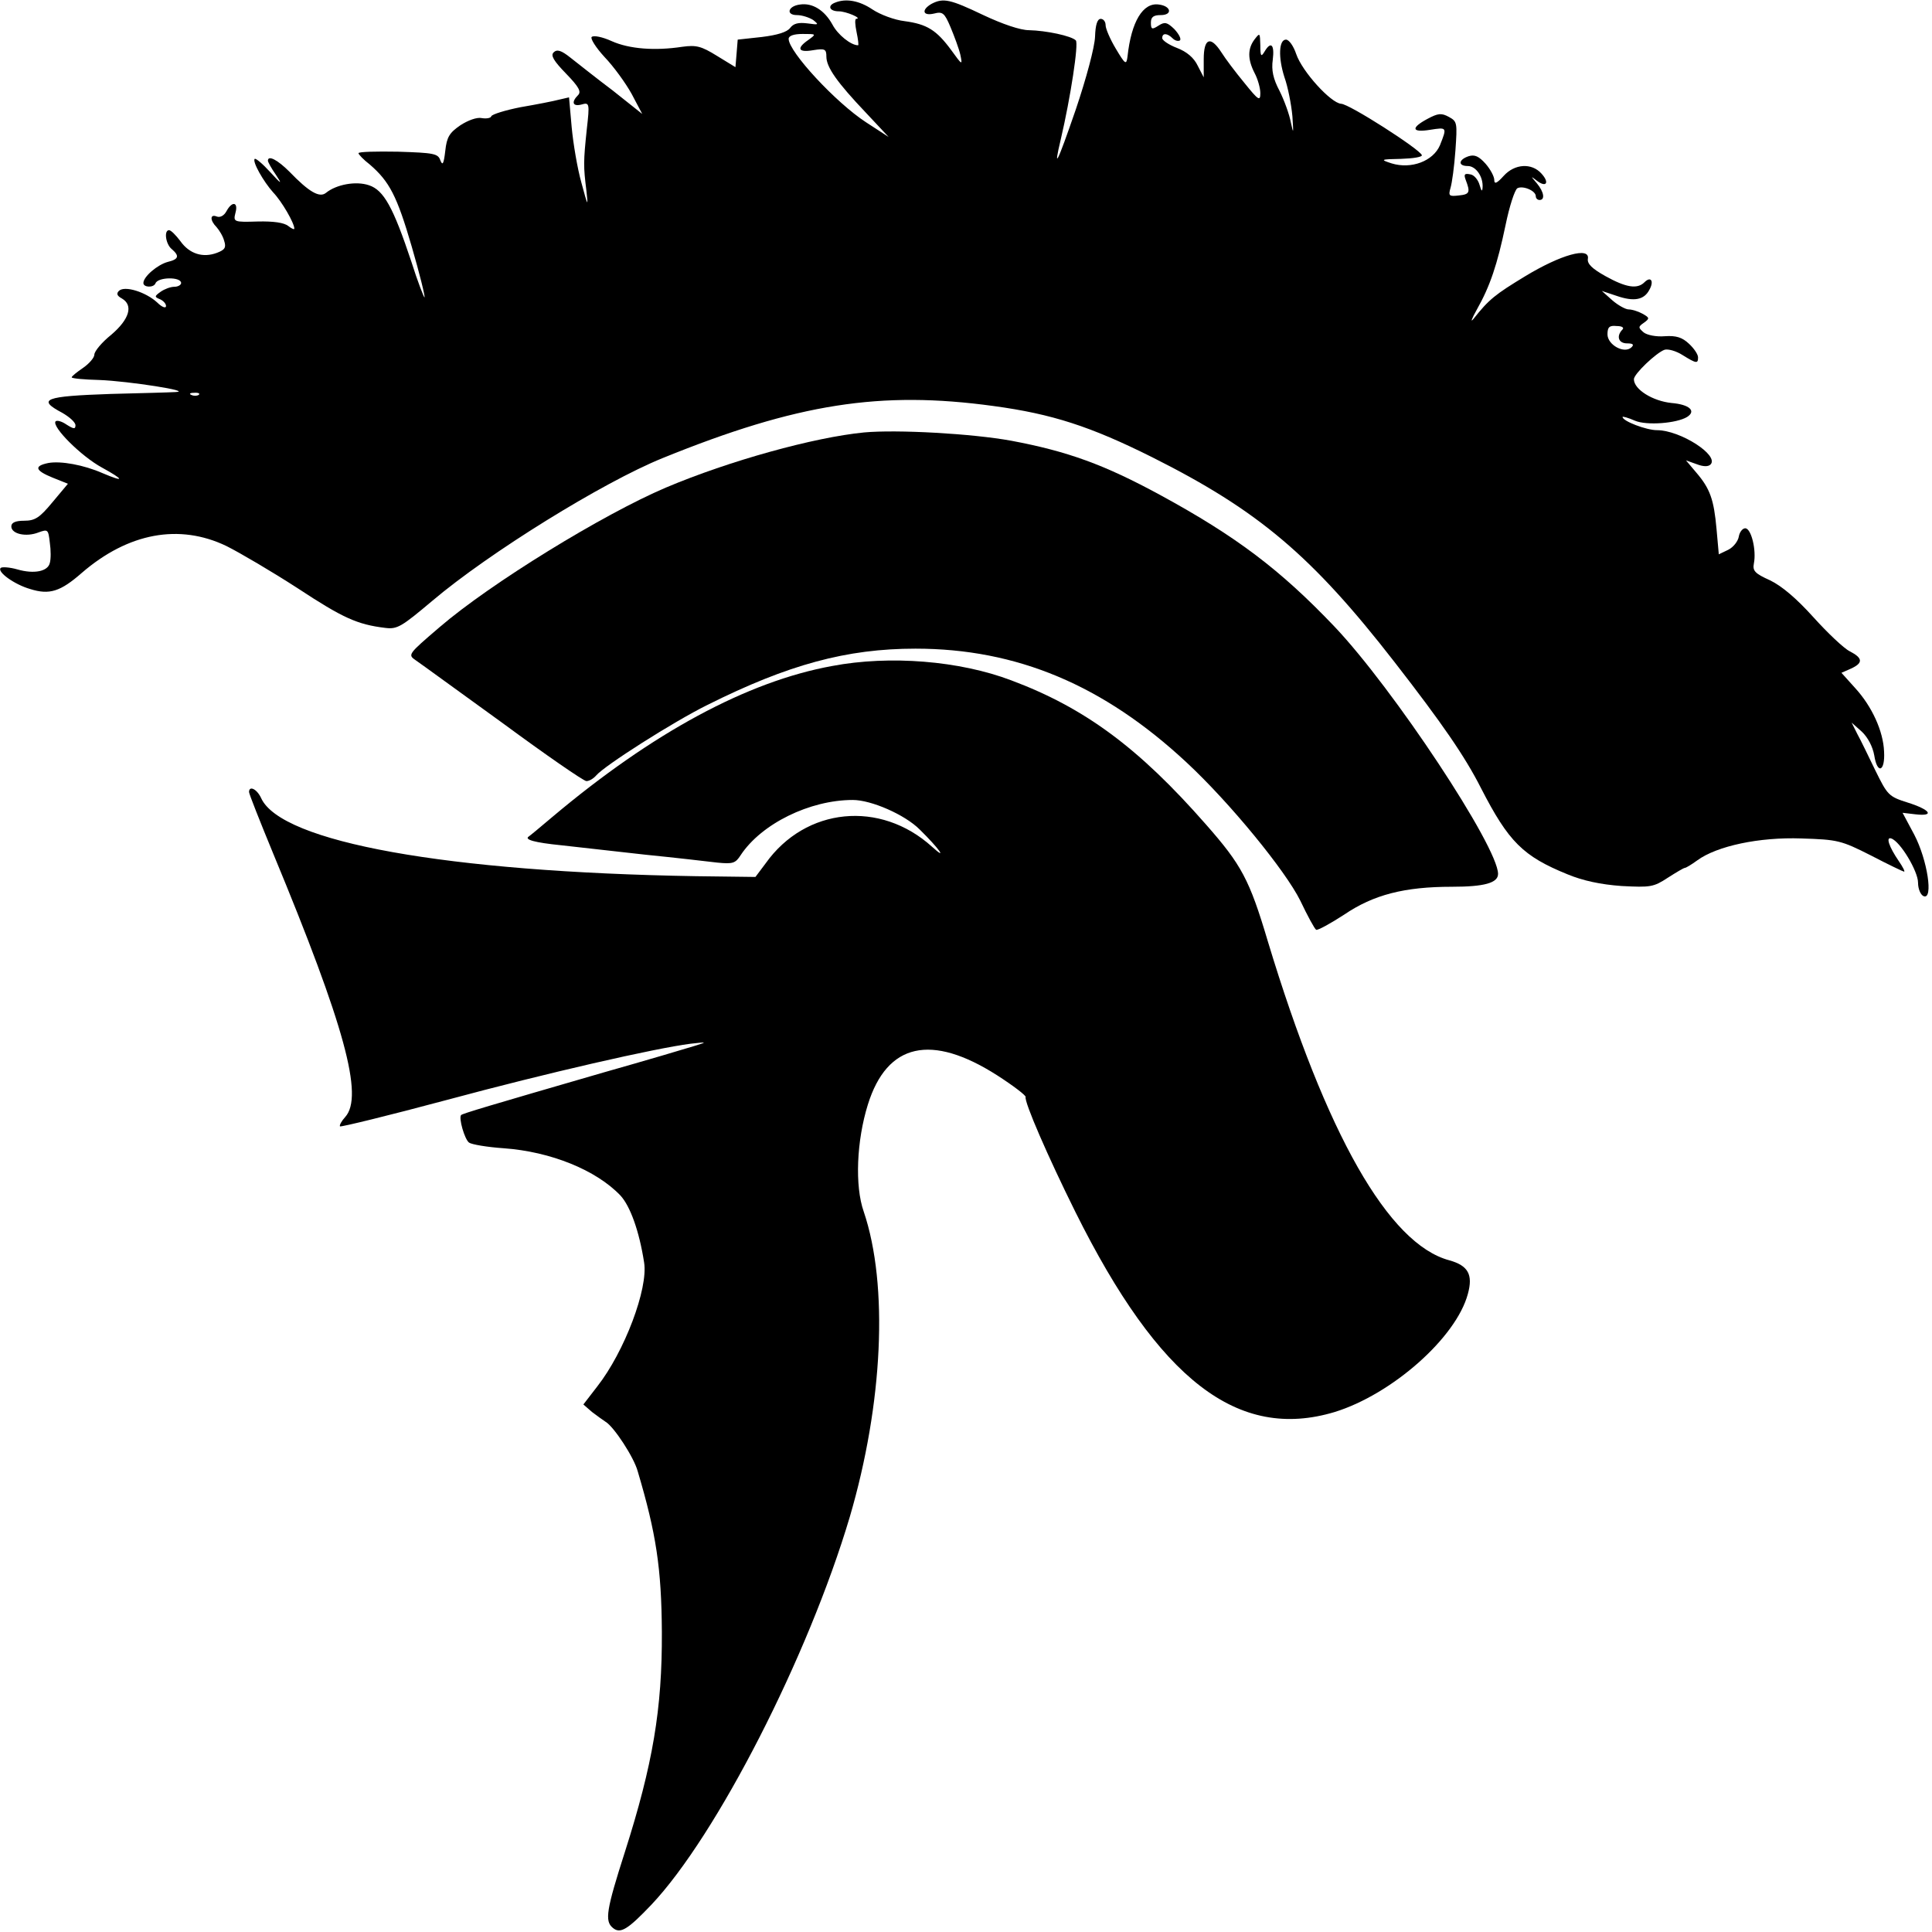
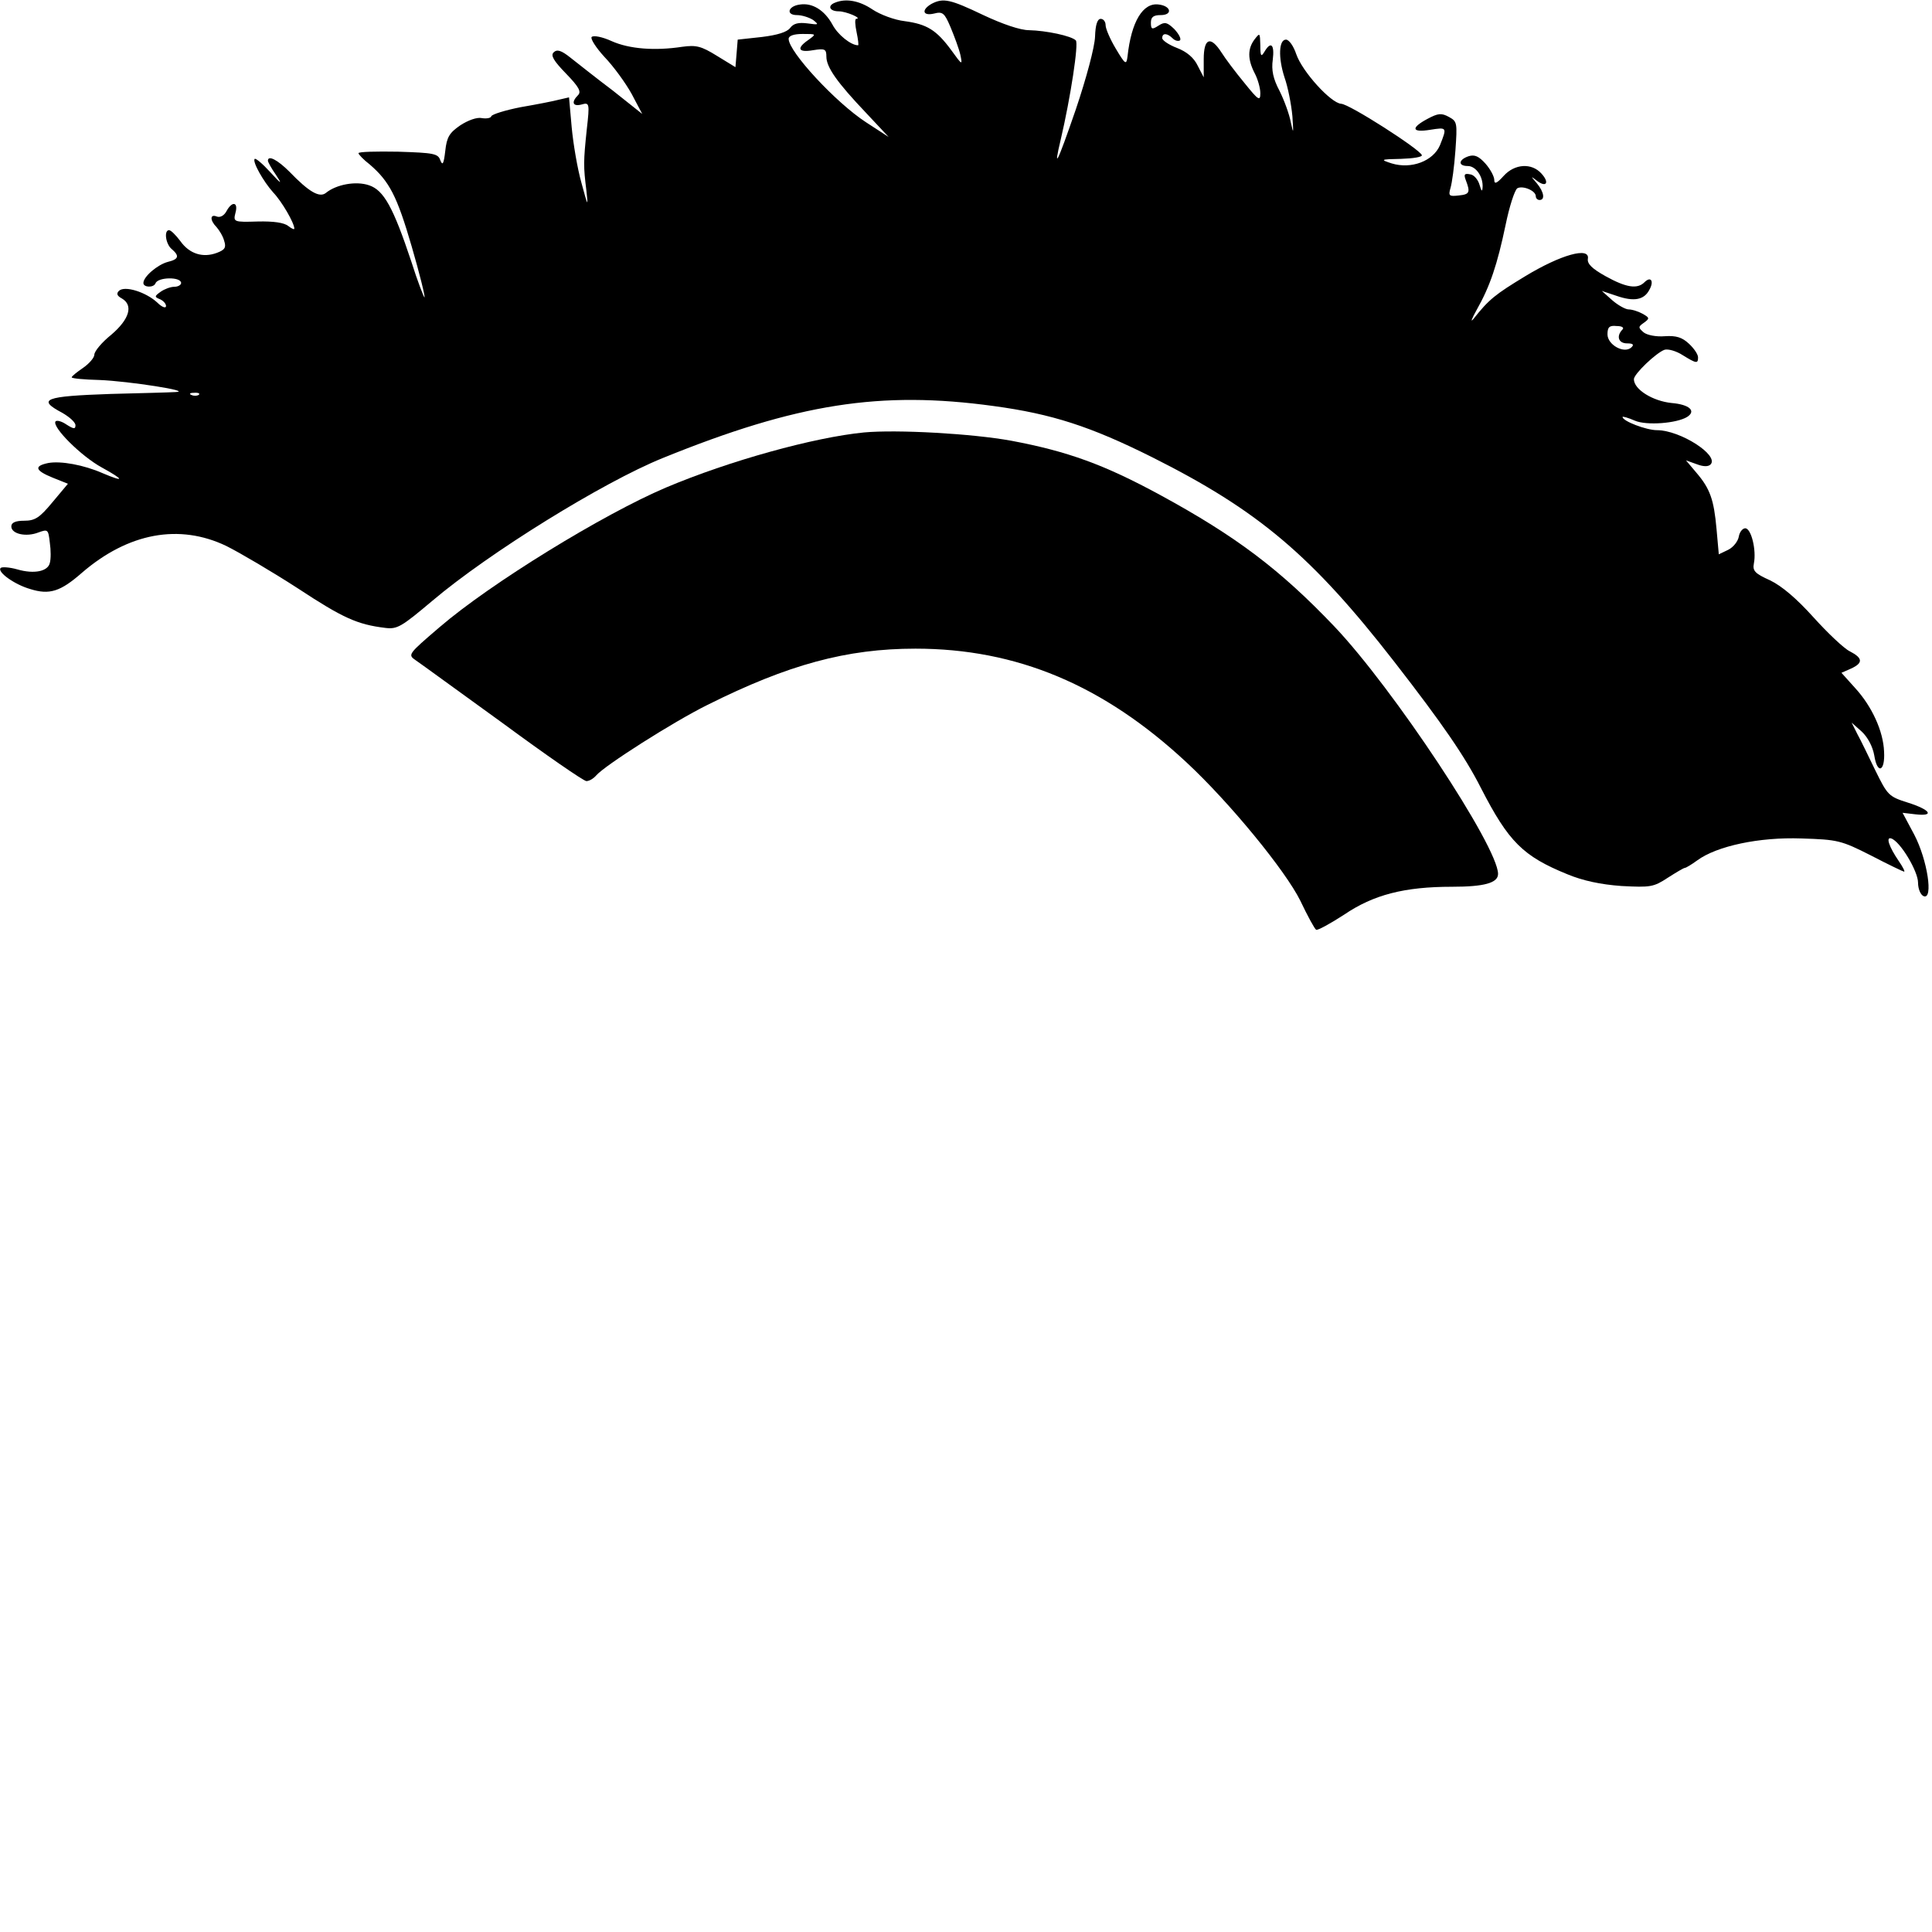
<svg xmlns="http://www.w3.org/2000/svg" version="1.0" width="512pt" height="512pt" viewBox="0 0 512 512" preserveAspectRatio="xMidYMid meet">
  <g transform="translate(0,512) scale(0.1,-0.1)" fill="#000000" stroke="none">
    <path d="M2213 5113 c-21 -8 -15 -23 10 -23 19 0 64 -19 46 -20 -4 0 -3 -16 1 -35 4 -19 6 -35 4 -35 -19 0 -54 28 -68 55 -21 38 -53 58 -86 53 -32 -4 -38 -28 -8 -28 13 0 32 -6 43 -13 16 -13 15 -13 -15 -9 -24 3 -37 0 -46 -12 -8 -11 -34 -19 -75 -24 l-64 -7 -3 -37 -3 -36 -49 30 c-42 26 -55 29 -92 24 -72 -11 -140 -6 -187 15 -24 11 -48 16 -53 11 -4 -4 11 -28 34 -53 24 -25 56 -69 72 -98 l28 -53 -78 62 c-44 33 -94 73 -112 87 -25 20 -36 23 -45 14 -8 -8 0 -22 33 -56 34 -35 41 -48 32 -57 -19 -19 -14 -31 9 -25 21 6 22 4 14 -66 -9 -86 -9 -98 -1 -162 5 -45 4 -43 -13 20 -11 39 -22 105 -26 148 l-7 79 -26 -6 c-15 -4 -61 -13 -102 -20 -41 -8 -76 -19 -78 -24 -1 -5 -13 -7 -25 -5 -13 3 -37 -6 -57 -19 -29 -20 -36 -31 -40 -68 -4 -34 -7 -40 -13 -25 -6 18 -17 20 -112 23 -58 1 -105 0 -105 -4 0 -3 13 -17 30 -30 52 -45 72 -83 111 -217 21 -72 36 -133 34 -135 -1 -2 -18 41 -35 95 -48 144 -73 189 -112 202 -35 12 -87 2 -114 -20 -17 -14 -45 2 -97 56 -31 31 -57 45 -57 29 0 -3 9 -20 21 -37 18 -27 15 -26 -15 7 -20 22 -38 37 -41 35 -7 -7 23 -60 49 -89 23 -24 56 -81 56 -96 0 -3 -7 0 -16 7 -11 9 -39 13 -81 12 -64 -2 -65 -1 -59 23 8 29 -9 32 -24 4 -6 -11 -16 -17 -25 -14 -19 8 -19 -10 -1 -28 7 -8 17 -24 20 -36 6 -18 2 -24 -19 -32 -37 -14 -73 -3 -97 31 -12 16 -25 29 -30 29 -14 0 -9 -37 7 -50 21 -18 19 -27 -10 -34 -27 -7 -65 -39 -65 -56 0 -12 27 -13 32 -1 6 17 68 18 68 1 0 -5 -8 -10 -18 -10 -10 0 -26 -6 -36 -13 -17 -12 -17 -14 -2 -20 9 -4 16 -12 16 -18 0 -7 -11 -3 -23 9 -30 28 -87 46 -102 31 -7 -7 -5 -13 8 -20 31 -18 20 -55 -28 -96 -25 -20 -45 -44 -45 -53 0 -8 -14 -24 -30 -35 -16 -11 -30 -22 -30 -25 0 -3 33 -6 73 -7 78 -3 251 -30 202 -32 -16 -1 -94 -3 -172 -5 -176 -6 -196 -14 -128 -50 19 -11 35 -25 35 -33 0 -11 -5 -10 -24 2 -13 9 -26 12 -29 8 -9 -15 68 -92 123 -122 60 -33 61 -40 2 -15 -50 22 -111 33 -144 27 -39 -8 -35 -20 12 -39 l40 -16 -41 -49 c-34 -41 -46 -49 -75 -49 -23 0 -34 -5 -34 -15 0 -20 39 -29 72 -16 25 9 26 8 30 -27 3 -20 3 -44 0 -54 -5 -22 -41 -30 -86 -17 -21 6 -41 7 -44 4 -11 -10 36 -44 78 -56 51 -16 80 -7 137 43 123 106 258 131 383 71 36 -18 121 -68 189 -112 120 -79 158 -96 232 -105 32 -4 43 3 125 72 150 127 452 314 610 378 357 145 578 179 877 138 155 -21 257 -54 421 -136 281 -141 423 -261 642 -543 125 -161 186 -249 229 -334 73 -142 111 -180 229 -228 41 -17 88 -27 143 -31 77 -4 85 -3 123 22 22 14 42 26 45 26 3 0 18 9 33 20 52 38 164 62 276 58 96 -3 105 -5 184 -45 46 -24 86 -43 88 -43 3 0 -3 12 -14 28 -26 38 -35 65 -20 60 24 -8 71 -87 71 -117 0 -17 7 -33 15 -36 26 -10 10 96 -25 163 l-31 58 34 -4 c52 -6 40 12 -20 31 -51 16 -54 20 -86 85 -18 37 -39 81 -48 97 l-15 30 27 -24 c16 -15 29 -40 33 -63 8 -51 29 -43 26 10 -2 54 -32 120 -77 169 l-36 40 25 11 c33 15 32 28 -3 46 -16 8 -59 49 -96 90 -45 50 -84 83 -115 98 -40 18 -47 25 -43 45 7 35 -7 93 -23 93 -7 0 -15 -10 -17 -22 -2 -12 -14 -28 -28 -35 l-25 -12 -6 67 c-7 78 -17 107 -54 150 l-27 32 28 -10 c18 -7 31 -7 37 -1 24 24 -80 91 -142 91 -28 0 -91 24 -91 35 0 2 15 -2 33 -10 31 -13 110 -7 138 10 25 16 6 33 -41 37 -50 5 -100 36 -100 63 0 14 59 70 81 78 9 3 31 -3 48 -14 37 -23 41 -23 41 -6 0 8 -11 24 -24 36 -18 17 -34 22 -64 20 -23 -2 -47 3 -56 10 -15 13 -15 15 1 26 15 11 15 13 -5 24 -11 6 -27 11 -36 11 -8 0 -28 11 -43 24 l-28 25 39 -13 c46 -16 73 -11 87 16 13 23 4 37 -13 20 -19 -19 -49 -14 -103 16 -36 20 -49 33 -47 46 6 33 -72 11 -166 -46 -79 -48 -96 -61 -137 -113 -9 -11 -5 0 9 25 35 62 54 119 76 224 10 49 24 92 31 97 14 8 49 -6 49 -21 0 -6 5 -10 10 -10 15 0 12 21 -7 44 -17 20 -17 20 0 7 25 -19 34 -5 12 19 -26 29 -71 26 -100 -6 -18 -20 -25 -23 -25 -11 0 9 -10 28 -23 43 -18 20 -29 25 -45 20 -27 -9 -29 -26 -2 -26 21 0 41 -28 39 -57 -1 -12 -3 -10 -8 7 -4 14 -15 27 -25 28 -15 3 -17 0 -12 -14 13 -34 11 -39 -18 -42 -26 -3 -28 -1 -22 20 4 13 10 57 13 99 5 73 5 77 -17 89 -20 11 -29 10 -57 -5 -45 -24 -42 -37 7 -29 45 7 45 7 26 -41 -18 -42 -76 -64 -128 -48 -31 10 -30 11 25 12 32 1 57 5 55 10 -6 16 -193 136 -214 136 -27 2 -103 85 -119 132 -7 21 -19 38 -27 38 -19 0 -21 -47 -4 -100 9 -25 18 -71 21 -103 3 -46 3 -49 -4 -17 -4 22 -18 60 -30 84 -17 32 -22 55 -18 83 5 40 -5 50 -22 21 -9 -15 -11 -12 -11 17 -1 33 -1 34 -15 16 -19 -25 -19 -53 0 -90 8 -15 15 -39 15 -53 0 -22 -5 -19 -42 27 -24 29 -51 65 -61 81 -29 45 -47 38 -47 -18 l0 -48 -16 31 c-10 21 -29 37 -55 47 -21 8 -39 20 -39 26 0 14 13 14 28 -1 6 -6 15 -8 19 -5 4 4 -3 17 -15 30 -19 18 -25 20 -42 9 -17 -11 -20 -10 -20 8 0 15 7 20 26 20 32 0 28 24 -5 28 -42 6 -73 -45 -83 -138 -3 -23 -6 -21 -31 21 -15 25 -27 53 -27 62 0 10 -6 17 -13 17 -9 0 -14 -16 -15 -47 -1 -28 -23 -110 -51 -193 -50 -145 -60 -164 -40 -80 26 111 48 255 40 263 -12 12 -79 26 -124 27 -23 0 -70 16 -121 40 -88 42 -106 46 -137 30 -28 -16 -24 -33 6 -26 23 6 28 2 44 -36 10 -24 22 -56 26 -73 6 -29 5 -28 -24 12 -39 53 -64 69 -124 77 -26 3 -64 17 -85 31 -34 23 -70 30 -99 18z m-71 -99 c-32 -22 -27 -34 13 -27 31 5 35 3 35 -17 0 -28 28 -68 105 -149 l60 -64 -60 39 c-80 52 -205 187 -205 221 0 8 13 13 37 13 37 0 37 0 15 -16z m2157 -768 c-16 -17 -10 -36 13 -36 15 0 19 -3 12 -10 -19 -19 -64 6 -64 34 0 19 5 24 24 22 16 0 21 -5 15 -10z m-3772 -172 c-3 -3 -12 -4 -19 -1 -8 3 -5 6 6 6 11 1 17 -2 13 -5z" />
    <path d="M2290 3974 c-133 -13 -357 -75 -525 -146 -167 -71 -465 -254 -600 -370 -84 -72 -85 -73 -63 -88 12 -8 116 -84 231 -167 114 -84 214 -153 221 -153 8 0 19 7 26 15 22 26 204 142 295 187 214 107 369 149 551 149 268 0 498 -96 719 -302 115 -107 262 -287 301 -366 19 -40 38 -75 42 -77 4 -2 37 16 74 40 78 53 160 74 286 74 85 0 122 10 122 34 0 72 -278 492 -434 656 -143 150 -259 238 -461 348 -149 81 -246 116 -395 144 -104 19 -303 30 -390 22z" />
-     <path d="M2205 3355 c-225 -41 -476 -177 -740 -399 -33 -28 -62 -52 -64 -53 -12 -8 16 -16 86 -23 43 -5 143 -16 223 -25 80 -8 166 -18 191 -21 41 -4 48 -2 62 20 55 83 183 146 297 146 49 0 138 -39 177 -78 51 -50 76 -85 33 -46 -137 124 -335 105 -441 -44 l-27 -36 -158 2 c-660 11 -1099 90 -1152 207 -11 24 -32 34 -32 16 0 -5 29 -78 64 -163 190 -458 240 -643 191 -698 -10 -11 -16 -22 -14 -25 3 -2 130 29 283 70 267 72 552 137 646 149 45 5 45 5 10 -6 -19 -6 -127 -38 -240 -70 -307 -89 -374 -109 -378 -113 -7 -7 9 -64 21 -73 7 -5 48 -12 92 -15 125 -9 245 -58 309 -125 26 -28 50 -94 63 -178 11 -69 -52 -236 -124 -328 l-37 -48 23 -20 c13 -10 30 -22 36 -26 22 -13 75 -94 85 -131 49 -165 63 -257 64 -426 1 -204 -24 -351 -98 -583 -49 -153 -54 -183 -32 -201 20 -17 40 -4 102 61 173 183 416 658 526 1028 88 300 103 614 37 809 -24 68 -19 188 11 284 51 163 168 189 343 77 42 -27 76 -53 75 -57 -4 -13 59 -158 132 -305 222 -446 431 -607 687 -530 152 47 322 197 353 313 14 51 1 75 -49 89 -161 43 -326 333 -481 845 -49 165 -70 203 -164 310 -178 203 -321 309 -516 382 -137 52 -322 67 -475 38z" />
  </g>
</svg>